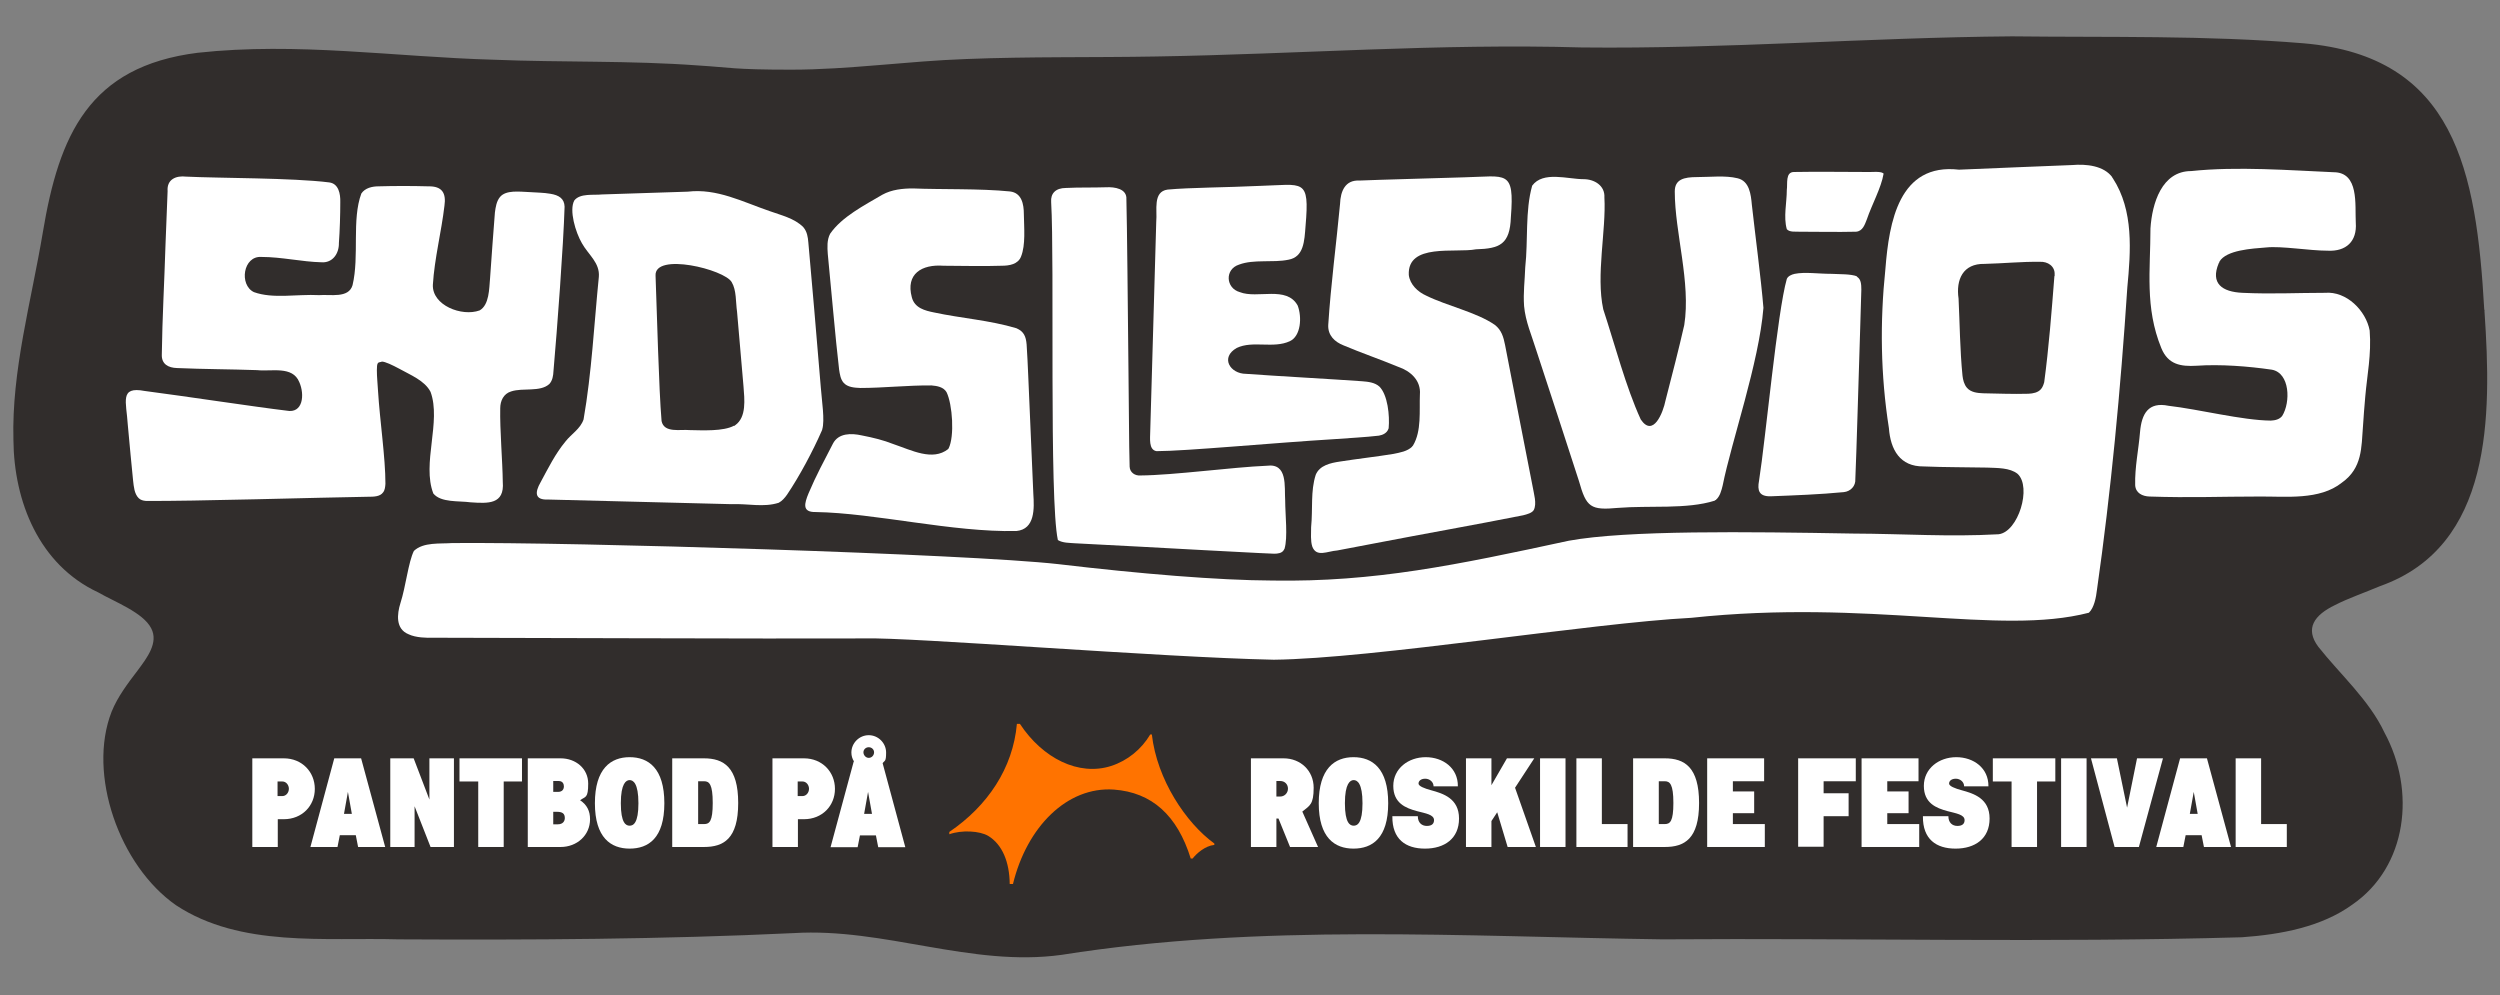
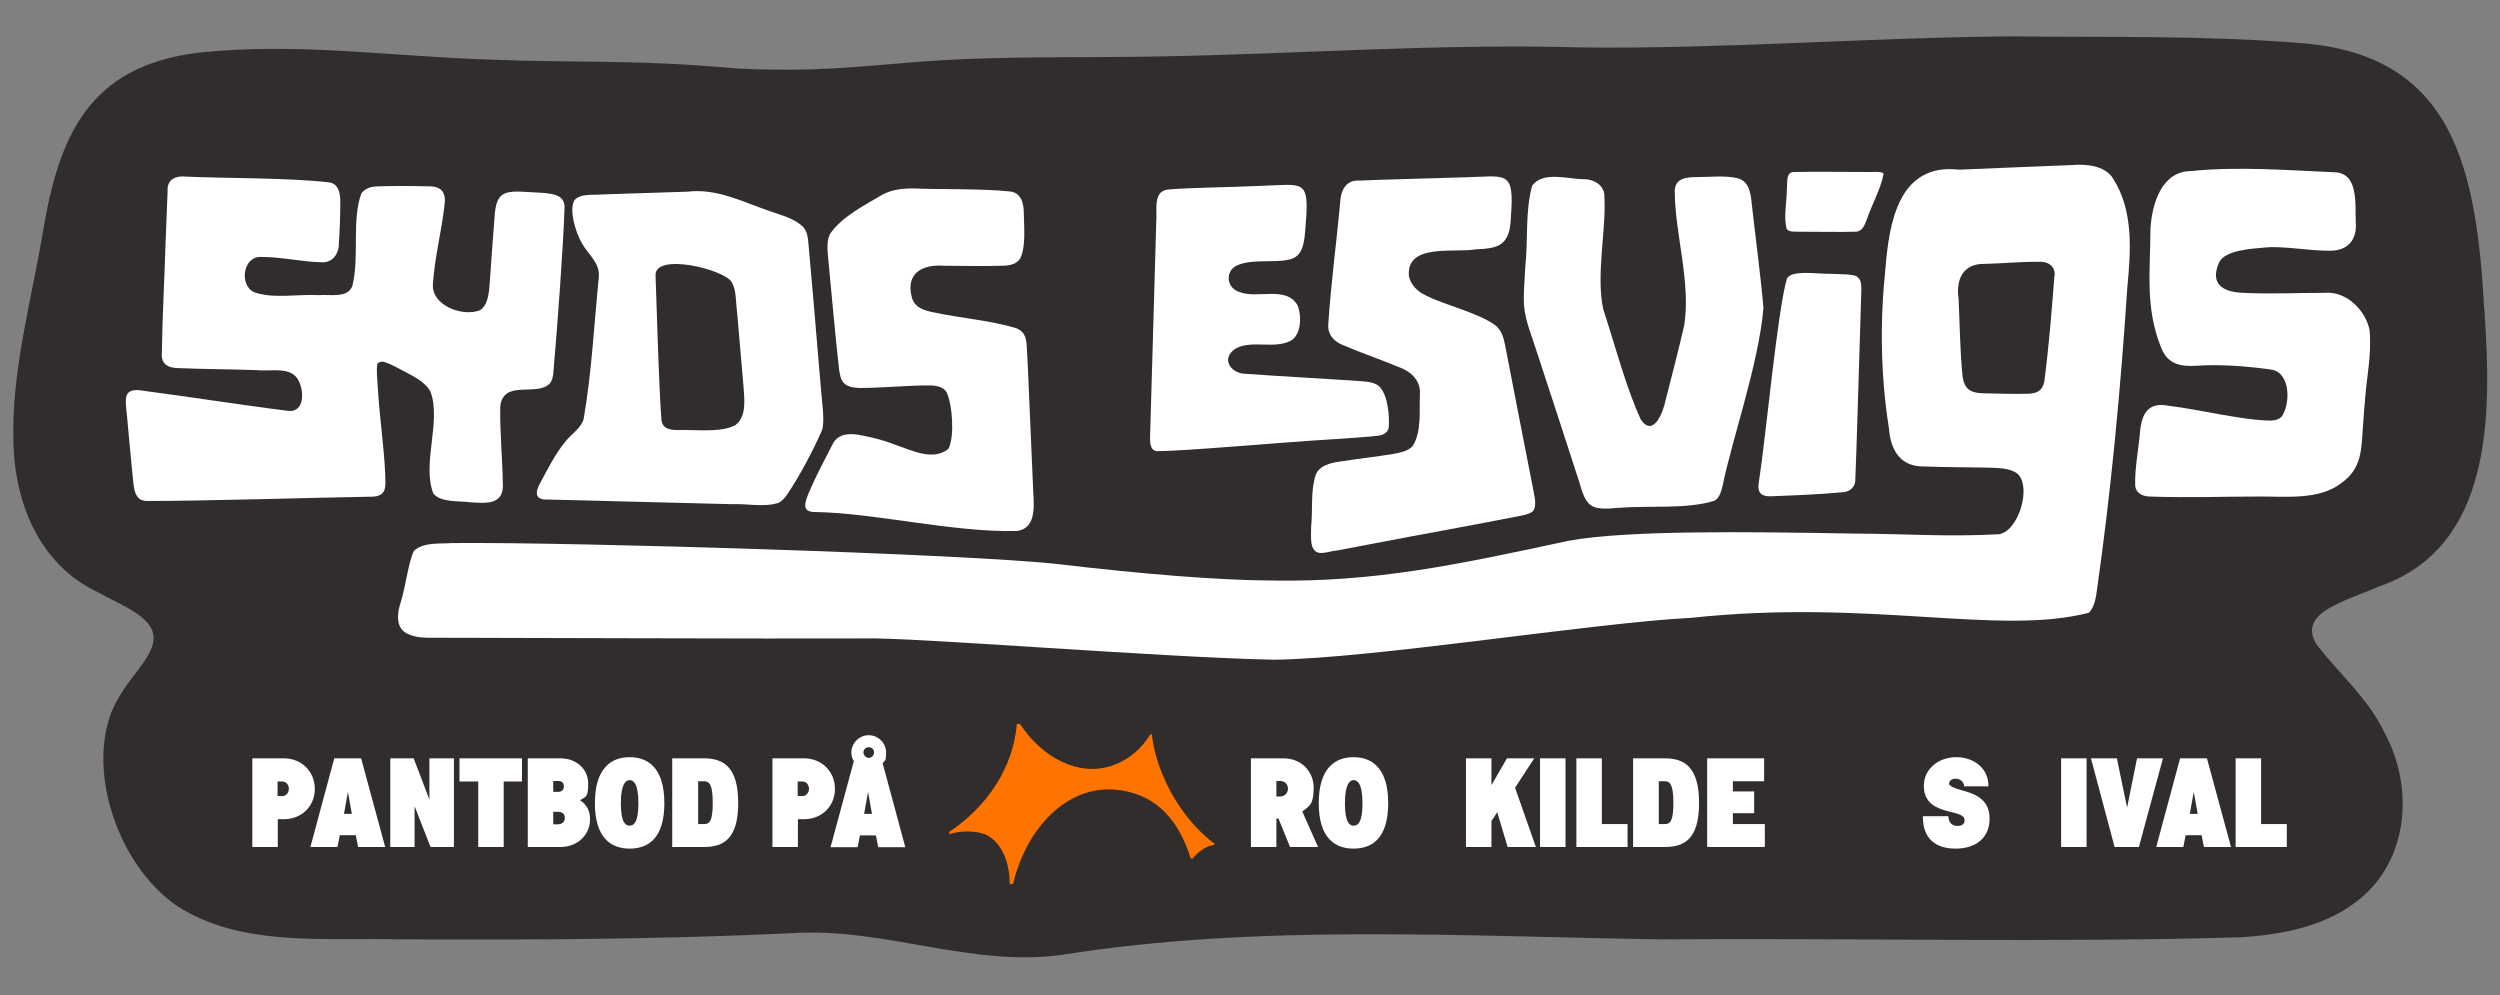
<svg xmlns="http://www.w3.org/2000/svg" id="Layer_1" version="1.1" viewBox="0 0 1080 430">
  <rect x="0" y="0" width="1080" height="430" fill="#808080" stroke="none" />
  <defs>
    <style>
      .st0 {
        fill: #ff7300;
      }

      .st1 {
        fill: #fff;
      }

      .st2 {
        fill: #312d2c;
      }
    </style>
  </defs>
  <path class="st2" d="M1073.2,133.8c-3.4-60-12.6-109.5-78.1-115.1-42.7-3.5-83.4-2.5-125.9-3-62.4.5-123.8,5.5-185.9,4.8-61.2-1.8-122.8,2.9-183.8,3.9-27.4.5-54.7,0-82.1,1.1-25.5.9-50.6,4.6-75.7,4.6s-26.6-1-39.8-1.8c-29.6-2.2-59.2-1.3-88.6-2.5-42.9-1.2-84.8-7.7-127.9-3C38.4,28.7,25.5,58.4,18.5,100.4c-5,29.9-13.5,59.7-12.7,89.6.2,26.7,11.1,54,36.6,65.9,7.3,4.2,19.4,8.7,22.9,15.5,3.3,6.2-1.8,12.8-5.8,18.2-4.2,5.5-8.7,11.4-11.3,17.9-10.5,26.9,3.3,66.5,27.9,83.6,27.8,18.3,64.2,13.8,96.1,14.7,56.8.3,114,0,170.7-2.7,39.1-2.4,76.7,14.8,115.7,9.4,85.8-13.6,173.1-7.9,259.7-6.7,83.4-.6,166.9,1.5,250.2-.9,17-1.2,34.4-4.5,47.7-14.1,23.8-16.4,27.5-49.2,13.9-74.3-6.6-14.1-19.3-25.3-28.6-37.1-5.9-7.9-1.7-13.7,7.2-18,5.6-2.9,13.4-5.6,19.5-8.2,48.6-17.2,48.2-73.5,45.1-118.6v-.8h0Z" />
  <g>
    <g>
      <path class="st1" d="M409.6,194c-6.7,5.3-15.8.5-23.5-2.1-4.6-1.8-8.7-2.8-13.8-3.8-4.5-1-10.1-1.1-12.5,3.6-3.8,7.4-7.3,13.8-10.5,21.4-1.8,4.4-2.9,8.2,3,8.1,25.7.4,59,8.8,86.8,8.2,8.1-.8,7.7-9.8,7.3-16-.7-15.4-1.5-35.7-2.2-51-.2-4.2-.4-9.5-.7-13.6-.3-3.5-1.2-5.6-4.4-7-11.7-3.5-23.9-4.3-35.5-6.8-4-.8-8.5-1.9-9.7-6.6-2.7-10.1,4.3-14.3,13.7-13.6,8.6,0,16.4.3,25.1,0,3.3,0,7.1-.6,8.4-4,2-5,1.3-12.3,1.2-18.3,0-4.3-.9-9.2-6-9.8-12.8-1.3-30.2-.8-41.9-1.3-4.5,0-9.2.5-13.2,2.7-7.8,4.6-17.5,9.5-22.6,16.9-1.4,2.7-1.2,5.8-1,8.7,1.3,12.9,3.3,36.6,4.9,50,.3,1.9.6,4.1,1.9,5.6,1.7,2,4.7,2.2,7.3,2.3,9.8,0,20.6-1.2,30.7-1.1,2.5.2,5.2.7,6.5,2.9,2.6,5.3,3.5,19.2.9,24.3l-.3.4h.1Z" />
      <path class="st1" d="M610.1,192.9c-2.1,2.1-5.3,2.6-8.2,3.2-6.7,1.1-16.2,2.2-23.1,3.3-4,.6-8.7,1.6-10.4,5.7-2.3,7.1-1.2,14.5-2,22.7,0,2.7-.3,5.8.5,8.3,1.8,4.8,6.5,2,10.8,1.7,5.1-1,11.6-2.2,16.8-3.2,20.7-4,42.9-7.9,63.5-12,1.6-.4,3.9-1,4.6-2.3,1.4-2.8,0-7-.5-10.1-3.9-20.1-8.1-41.2-11.9-61.1-.7-3.6-1.6-6.6-4.5-8.8-7.8-5.4-20.7-8.2-29.6-12.6-3.6-1.6-7-4.8-7.5-8.9-.7-13.9,20.1-9.4,29-11.1,10.3-.3,14.7-2.1,15.1-13.9,1.6-20.7-1.9-17.6-20.1-17.2-15.5.5-36,1-45.4,1.4-6.1-.3-8.1,4.6-8.3,10.1-1.6,17.1-4,35-5.1,52.3-.2,4.5,2.8,7.3,6.6,8.8,7.8,3.3,16,6.1,23.7,9.3,5.3,1.8,9.8,5.9,9.3,11.9-.3,7,.8,15.8-3,22.1l-.4.4h.1Z" />
      <path class="st1" d="M355.2,185.5c1.2-3.9-.2-12.5-.6-18-1.6-19.1-4.2-50.1-5.4-62.8-.2-2.3-.5-4.6-2.2-6.6-3.8-3.8-9.5-5.1-14.5-6.9-11.7-4-22.8-9.9-35.4-8.4-12.1.4-25,.8-37,1.2-3.7.4-9.5-.6-12,2.6-2.3,4.2.5,13.7,3.3,18.5,2.8,5,7.8,8.4,7.3,14.5-2,19.9-3.1,41.7-6.6,61.6-1.4,4.1-5.2,6.2-7.8,9.5-4.4,5.3-7.5,11.6-10.8,17.7-2.4,4.2-2.7,7.7,3.4,7.4,14.8.4,54,1.4,79.1,2,7.2-.3,13.8,1.5,20.4-.6,1.5-.8,2.6-2.1,3.6-3.5,5.4-8,11.2-18.9,15-27.6l.2-.5h0ZM317.1,183.9c-4.6,2.5-13.6,2-19.2,1.9-4-.4-11,1.4-12.1-3.9-1.2-13.9-2-47.4-2.6-62.8-.6-10.2,29.9-2.7,32.9,2.8,2.1,3.5,1.7,8.6,2.3,12.7.9,10.7,1.9,22.1,2.8,32.4.4,5.4,1.4,13.2-3.6,16.7l-.4.3h0Z" />
-       <path class="st1" d="M554.9,237.1c1.5-4.8.3-15,.3-20.8-.4-6.1,1.2-16.3-7.9-15.1-14.8.6-40.3,4.1-54.6,4.2-2.4.2-4.6-1.3-4.7-3.8-.3-9.6-.3-28.4-.5-41.2-.3-28.8-.6-62.9-.9-74.3.3-4.6-5.1-5.4-8.8-5.2-6.1.2-11.4,0-17.3.3-4.5,0-6.7,2.4-6.4,6.1,1.5,25.8-.9,128.6,2.9,146,2.1,1.3,5,1.2,7.5,1.4,17.5.9,38.4,2,56.3,3,8.7.4,21.5,1.2,29.6,1.5,1.6,0,3.4-.2,4.2-1.6l.2-.4h.1Z" />
      <path class="st1" d="M599.9,185c.5-5.5-.4-14.4-4-18-2-1.8-4.9-2.1-7.5-2.3-12.5-.9-38-2.3-50.1-3.2-6.9,0-11.3-7.1-4-11.2,6.9-3.3,15.8.4,22.9-2.9,4.8-2.2,5.3-10.4,3.4-15.4-4.8-8.7-17.4-2.8-25-5.8-6.1-1.7-6.6-9.9-.3-11.9,6.4-2.4,14.6-.7,21.3-2.1,6.7-1.2,6.9-8.1,7.4-14.6,1.8-20.9-.9-17.8-19.7-17.3-14.7.7-30.1.7-39.9,1.6-6.5.9-4.4,9-4.9,13.8-.6,23-1.9,64.8-2.6,90.7,0,2.8-.8,7.9,2.7,8.5,12.5,0,50.6-3.6,77-5.2,6.6-.5,13.1-.8,19.1-1.5,1.8-.3,3.4-1.2,4-2.7l.2-.5h0Z" />
      <path class="st1" d="M741.3,215.9c1.7-1.4,2.4-4.1,2.9-6.2,3.8-19,15.7-53,17.6-76.7-1-12.3-3.6-31.9-5-44.5-.4-4.4-1-10.3-6.2-11.5-5.3-1.3-11.8-.5-17.5-.5s-9.6,1-9.6,6.2c0,17.8,7,39.3,4.1,57.7-2.2,9.7-5.4,22.2-8.1,32.6-1,5.1-5.3,16.2-10.7,8.2-6.5-14.2-11.1-32.1-16.2-47.6-3.2-14.8,1.3-34,.5-48.3.3-5.1-4.3-7.9-9-7.9-6.9,0-17.5-3.6-22.2,2.8-3.1,11-1.7,23.5-3,35.3-.2,6-.9,10.7-.5,16.7.6,6.7,3.3,12.7,5.3,19.2,6,18.2,12.4,37.9,18.4,56.4,3.2,11.4,5,12.7,16.9,11.6,13.5-1.1,29.7.7,41.7-3.1l.4-.3h.2Z" />
      <path class="st1" d="M813.5,74.8c-1.4-.9-4.9-.4-6.9-.5-10.2,0-21.2-.2-31.6,0-3.8,0-2.7,5.1-3.1,7.8,0,5.5-1.5,11.6,0,16.9,1.2,1.4,3.7,1,5.6,1.1,8.2,0,15.9.2,24.3,0,2.9-.2,3.8-3.1,4.7-5.4,2.1-6.2,6.2-13.6,7.2-19.6v-.2h-.2Z" />
      <path class="st1" d="M802.3,119.4c-2.8-1.1-7.5-.9-11-1.1-5.9,0-11.5-.9-16,0-1.4.3-2.9,1-3.4,2.2-4.1,14.3-9.1,68.8-12,87.2-.8,4.2,0,6.8,5,6.7,10.3-.4,21.3-.8,31.6-1.8,3-.3,5.2-2.7,5-5.6.5-11.1,1.4-43.4,2.1-65.1.2-6,.4-12,.5-16.8,0-2.4-.2-4.4-1.7-5.4l-.4-.2h.3Z" />
      <path class="st1" d="M164.9,156.2c1.5,0,4.6,1.5,7.6,3.1,4.8,2.7,11,5.1,13.5,10,4.7,12.8-3.8,31,1.2,43.9,3.3,4,10.9,3.1,16.1,3.8,7.5.5,14.7,1,13.9-8.8-.1-9-1.3-22.6-1.1-31.8,0-3.2,1.4-6.3,4.7-7.3,5.1-1.7,12.5.4,16.5-3.2,1.4-1.5,1.7-3.6,1.8-5.6,1.6-18.2,4.3-54.3,4.8-71-.1-3.5-2.4-5-6.2-5.6-2.8-.5-6-.5-8.7-.7-4.8-.2-10.4-1-13,2.1-1.5,1.8-1.9,4.4-2.2,6.7-.7,8.4-1.4,18.9-2.1,28.5-.4,4.4-.3,11.4-4.5,13.8-7.7,2.8-20.6-2.2-20.2-11.1.7-11.4,3.7-22.9,5-34.1.8-5.5-1-8.5-6.9-8.4-7.1-.2-14.7-.2-21.6,0-2.7,0-5.8.7-7.4,3.1-4.2,11.3-.8,27-3.8,39.6-1.7,5.8-9.6,3.9-14.4,4.3-9.7-.5-19.9,1.7-28.2-1.3-6.5-3.1-4.7-15.8,3.3-15.2,8.6,0,17.4,2.1,25.8,2.3,4.9.4,7.7-3.8,7.6-8.3.4-5.3.6-12.3.6-17.7.1-3.5-.7-8-4.8-8.5-15.9-2-47.7-1.8-61.8-2.5-4.3-.5-8.4,1.1-8,6.3-.3,7.5-.6,15.4-.9,22.9-.5,16.3-1.4,32-1.6,47.6-.2,4.2,2.8,5.8,6.6,5.9,11.5.5,23.1.5,34.6.9,6.1.7,15.3-2,18.2,5.2,2.4,5.4,1.6,13.7-5.5,12.3-13.5-1.6-43.6-6.2-61.3-8.5-11-2.1-7.9,4.6-7.3,14.6.9,9.4,1.6,17.7,2.3,24.2.3,2.5.5,5.6,2.4,7.5.8.8,1.9,1.1,3.1,1.2,19.3.2,75.9-1.5,96.1-1.8,2.2,0,5.1,0,6.4-1.9.8-1,.9-2.4,1-3.7,0-11.4-2.4-27.1-3.2-40.1-.2-3.7-.5-5.9-.5-9s.4-3.3,1.5-3.5h.3l.3-.2Z" />
      <path class="st1" d="M912.6,76.7c-3.7-5.2-11.4-5.9-17.4-5.4-13.6.5-34.1,1.4-48.9,2-26-3-30.2,22.7-31.8,42.8-2.4,23-2.1,45.9,1.5,68.8.7,9.4,4.8,16.7,15,16.6,9.3.4,18.4.3,27.4.5,4.4.2,9.8,0,13.2,2.7,6.2,5.7.3,25.1-8.2,26.1-21.6,1.2-40.3-.2-63-.3-45.4-.8-97.6-1.5-122.7,3.1-48.6,10.5-83.9,17.9-127.8,17.2-23.7-.1-57.3-2.9-92.8-7.1-39.1-4.4-210-9.6-261.7-9.1-5.3.4-12.5-.5-16.6,3.4-2.4,4.8-3.5,15.4-5.8,22.5-1.5,4.8-2.2,11.2,3.5,13.5,3.1,1.5,7.8,1.6,10.8,1.5,23,0,147.4.5,186.1.3,20.1-.6,128,8.2,176.9,9.2,43-.5,137.3-15.9,180.3-18.1,77.8-8.3,132.7,7.9,171.8-2.2,2.3-2.2,3.1-6.6,3.5-10,6-42,10.2-86.3,13.1-130.5,1.5-15.8,2.8-33.2-6.2-47.1l-.4-.5h.2ZM887.5,119.3c-1.2,15.3-2.4,30.9-4.4,45.8-.3,1.1-.7,2.2-1.4,3-1.3,1.5-3.4,1.9-5.4,2-6.8.2-13.2-.1-19.6-.2-2.5-.1-5.3-.4-7-2.4-1.2-1.4-1.7-3.4-1.9-5.2-1.1-10.9-1.2-23.1-1.7-33.3-1.2-8.2,1.9-15.2,11.2-15,8.2-.2,15.9-1,23.9-.9,3.4-.2,6.6,1.9,6.4,5.5v.6h0Z" />
    </g>
    <path class="st1" d="M958.8,113c3-5,14-5.6,20.2-6.1,6.6-.7,18.6,1.4,26.6,1.4,7.9.4,12.7-4,12.1-12.1-.4-7.8,1.5-21.8-9.6-21.8-18.7-.8-41.6-2.6-61.5-.5-12.7,0-16.9,13.9-17.6,24.8,0,17.9-2.5,34.1,4.7,51.7,2.9,7.1,8.4,8,15.2,7.6,10.3-.7,22.2.2,32.5,1.7,7.9,1.4,8.2,14.1,4.5,20-1.2,1.5-3,1.9-4.9,2-12.3-.1-31.1-4.9-44.2-6.4-8.7-1.8-11.6,3.4-12.3,11.3-.6,7.5-2.3,15.2-2.1,23,.2,3.4,3.1,4.8,6.2,4.9,17.6.6,30.6,0,47.5,0,11.3-.1,26,1.7,35.6-6,8.9-6.3,8.4-15.3,9.1-24.2.3-4.5.6-8.7,1-13,.8-9.3,2.7-18.2,1.9-28.5-1.6-8.6-10-17.1-19.3-16.3-12.2,0-23,.6-35.7,0-8.7-.4-13.9-4-10.2-12.8l.3-.5v-.3Z" />
  </g>
  <g>
    <g>
      <path class="st1" d="M108.9,327.6h13.7c7.9,0,13.4,5.9,13.4,13.2s-5.5,13.1-13.4,13.1h-2.6v12h-11v-38.3h0ZM124.8,340.8c0-1.7-1.2-3.2-2.8-3.2h-2.1v6.3h2.1c1.6,0,2.8-1.5,2.8-3.2h0Z" />
      <path class="st1" d="M144.5,327.6h11.5l10.4,38.3h-11.7l-1-5.1h-6.9l-1,5.1h-11.7l10.3-38.3h0ZM152,351.6l-1.7-9.5-1.7,9.5h3.5-.1Z" />
      <path class="st1" d="M168.5,327.6h10.2l6.8,17.8v-17.8h10.6v38.3h-10.1l-6.9-17.6v17.6h-10.5v-38.3h-.1Z" />
      <path class="st1" d="M206.5,337.6h-8v-10h27v10h-7.9v28.3h-11v-28.3h-.1Z" />
      <path class="st1" d="M228,327.6h14.2c6.5,0,11.9,4.4,11.9,10.9s-1.2,5.5-3.5,7.2c3,2,4.3,4.7,4.3,8.2,0,7-5.7,12-12.7,12h-14.2v-38.3h0ZM243.6,339.7c0-1-.5-2.3-2.2-2.3h-2.4v4.7h2c2,0,2.6-1.2,2.6-2.4h0ZM244,353.4c0-1.9-1-2.7-3.4-2.7h-1.6v5.4h2c2.2,0,3-1.4,3-2.7h0Z" />
      <path class="st1" d="M257,347c0-15,6.9-19.9,15-19.9s15,4.8,15,19.9-6.9,19.6-15,19.6-15-4.7-15-19.6ZM275.8,347c0-8.7-2.3-10-3.8-10s-3.8,1.4-3.8,10,2.2,9.7,3.8,9.7,3.8-1.1,3.8-9.7Z" />
      <path class="st1" d="M290.4,327.6h13.7c8.5,0,14.8,3.8,14.8,19.3s-6.3,19-14.8,19h-13.7v-38.3ZM307.9,346.9c0-8.1-1.5-9.4-3.7-9.4h-2.6v18.5h2.6c2.3,0,3.7-1.2,3.7-9.1Z" />
      <path class="st1" d="M333.6,327.6h13.7c7.9,0,13.4,5.9,13.4,13.2s-5.5,13.1-13.4,13.1h-2.6v12h-11v-38.3h-.1ZM349.5,340.8c0-1.7-1.2-3.2-2.8-3.2h-2.1v6.3h2.1c1.6,0,2.8-1.5,2.8-3.2h0Z" />
      <path class="st1" d="M368.9,328.9c-.7-1.1-1.1-2.4-1.1-3.8,0-4.1,3.4-7.5,7.5-7.5s7.5,3.4,7.5,7.5-.6,3.3-1.5,4.6l9.8,36.3h-11.7l-1-5.1h-6.9l-1,5.1h-11.7l10-37h.1ZM377.6,325c0-1.2-1-2.2-2.3-2.2s-2.3,1-2.3,2.2,1,2.4,2.3,2.4,2.3-1.1,2.3-2.4ZM376.7,351.6l-1.7-9.5-1.7,9.5h3.5,0Z" />
      <path class="st1" d="M540.4,327.6h14.1c7.4,0,13,5.4,13,12.7s-1.7,7.7-4.9,10.3l6.8,15.3h-12.1l-5-12.3h-.9v12.3h-11v-38.3h0ZM556.4,340.7c0-1.9-1.4-3.3-3.3-3.3h-1.7v6.7h1.7c1.8,0,3.3-1.5,3.3-3.4h0Z" />
      <path class="st1" d="M569.7,347c0-15,6.9-19.9,15-19.9s15,4.8,15,19.9-6.9,19.6-15,19.6-15-4.7-15-19.6ZM588.6,347c0-8.7-2.3-10-3.8-10s-3.8,1.4-3.8,10,2.2,9.7,3.8,9.7,3.8-1.1,3.8-9.7Z" />
-       <path class="st1" d="M601.5,352.6h11c0,2.8,1.7,4.2,3.9,4.2s3.1-1,3.1-2.5c0-2.4-3.6-2.9-7.4-3.9-4.8-1.3-10.2-3.4-10.2-10.9s6.5-12.4,14-12.4,14,4.7,13.9,12.6h-10.5c0-1.9-1.7-3.3-3.6-3.3s-2.9,1-2.9,2.1,2.5,2.1,5.5,2.9c5.1,1.4,12,3.5,12,12.2s-6.3,13-14.7,13-14.2-4.1-14.1-13.9h0Z" />
      <path class="st1" d="M633.3,327.6h11v11.6l6.7-11.6h11.8l-8.3,12.7,9,25.6h-12.2l-4.5-15-2.5,3.8v11.2h-11v-38.3h0Z" />
      <path class="st1" d="M665.3,327.6h11v38.3h-11v-38.3Z" />
      <path class="st1" d="M681,327.6h11v28.4h11.1v9.9h-22.1v-38.3Z" />
      <path class="st1" d="M705.5,327.6h13.7c8.5,0,14.8,3.8,14.8,19.3s-6.3,19-14.8,19h-13.7v-38.3ZM722.9,346.9c0-8.1-1.5-9.4-3.7-9.4h-2.6v18.5h2.6c2.3,0,3.7-1.2,3.7-9.1Z" />
      <path class="st1" d="M737.5,327.6h24.6v9.9h-13.5v4.4h9.2v9.4h-9.2v4.7h13.8v9.9h-24.9v-38.3h0Z" />
-       <path class="st1" d="M776.7,327.6h25v9.9h-13.9v5.2h10.8v9.9h-10.8v13.2h-11v-38.3h0Z" />
-       <path class="st1" d="M804.2,327.6h24.6v9.9h-13.5v4.4h9.2v9.4h-9.2v4.7h13.8v9.9h-24.9v-38.3h0Z" />
      <path class="st1" d="M830.7,352.6h11c0,2.8,1.7,4.2,3.9,4.2s3.1-1,3.1-2.5c0-2.4-3.6-2.9-7.4-3.9-4.8-1.3-10.2-3.4-10.2-10.9s6.5-12.4,14-12.4,14,4.7,13.9,12.6h-10.5c0-1.9-1.7-3.3-3.6-3.3s-2.9,1-2.9,2.1,2.5,2.1,5.5,2.9c5.1,1.4,12,3.5,12,12.2s-6.3,13-14.7,13-14.2-4.1-14.1-13.9h0Z" />
-       <path class="st1" d="M868.9,337.6h-8v-10h27v10h-7.9v28.3h-11v-28.3h0Z" />
      <path class="st1" d="M890.4,327.6h11v38.3h-11v-38.3Z" />
      <path class="st1" d="M903.4,327.6h11.1l4.4,21.3,4.3-21.3h11.2l-10.4,38.3h-10.5l-10.2-38.3h.1Z" />
      <path class="st1" d="M941.9,327.6h11.5l10.4,38.3h-11.7l-1-5.1h-6.9l-1,5.1h-11.7l10.3-38.3h.1ZM949.4,351.6l-1.7-9.5-1.7,9.5h3.5,0Z" />
      <path class="st1" d="M965.8,327.6h11v28.4h11.1v9.9h-22.1v-38.3Z" />
    </g>
    <path class="st0" d="M497.7,317.3h-.8c-3.8,6.4-9.8,11.3-16.9,13.6-14,4.5-29.6-3.3-39.4-18.2h-1.3c-1.7,19.2-12.7,35.5-29.2,46.7v1c5.3-1.9,13.1-1.5,16.8.7,6.1,3.7,9.2,11.3,9.3,20.8h1.4c6-24.7,23.4-42.2,43.6-40.8,16.4,1.2,27.4,11.1,33.2,29.8h.8c1.7-2.2,5.4-5.5,9.4-5.9v-.6c-12.3-8.9-24.8-27.7-27-47.1h0Z" />
  </g>
</svg>